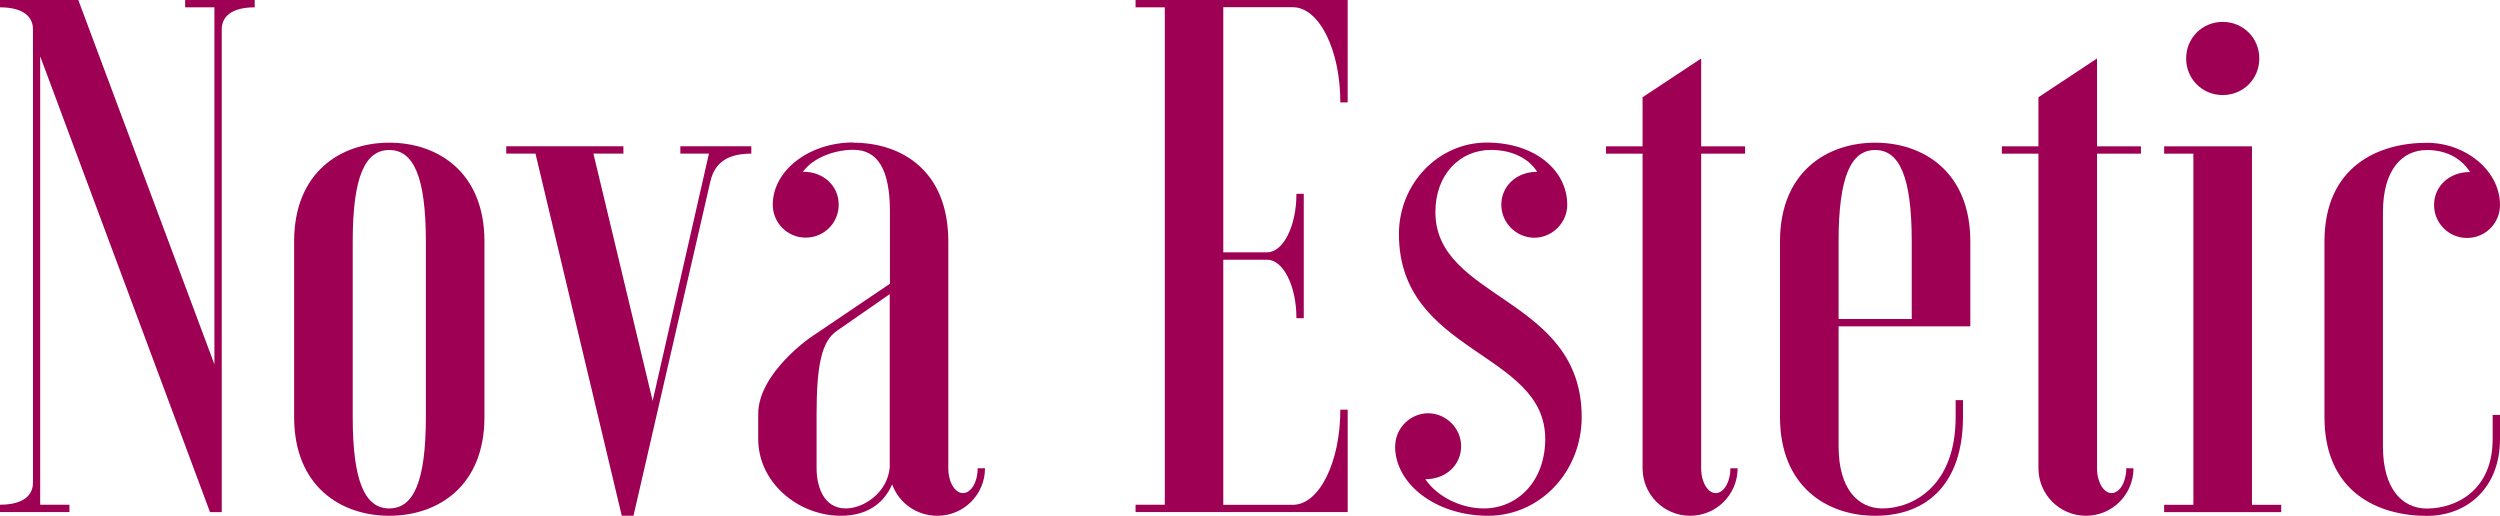
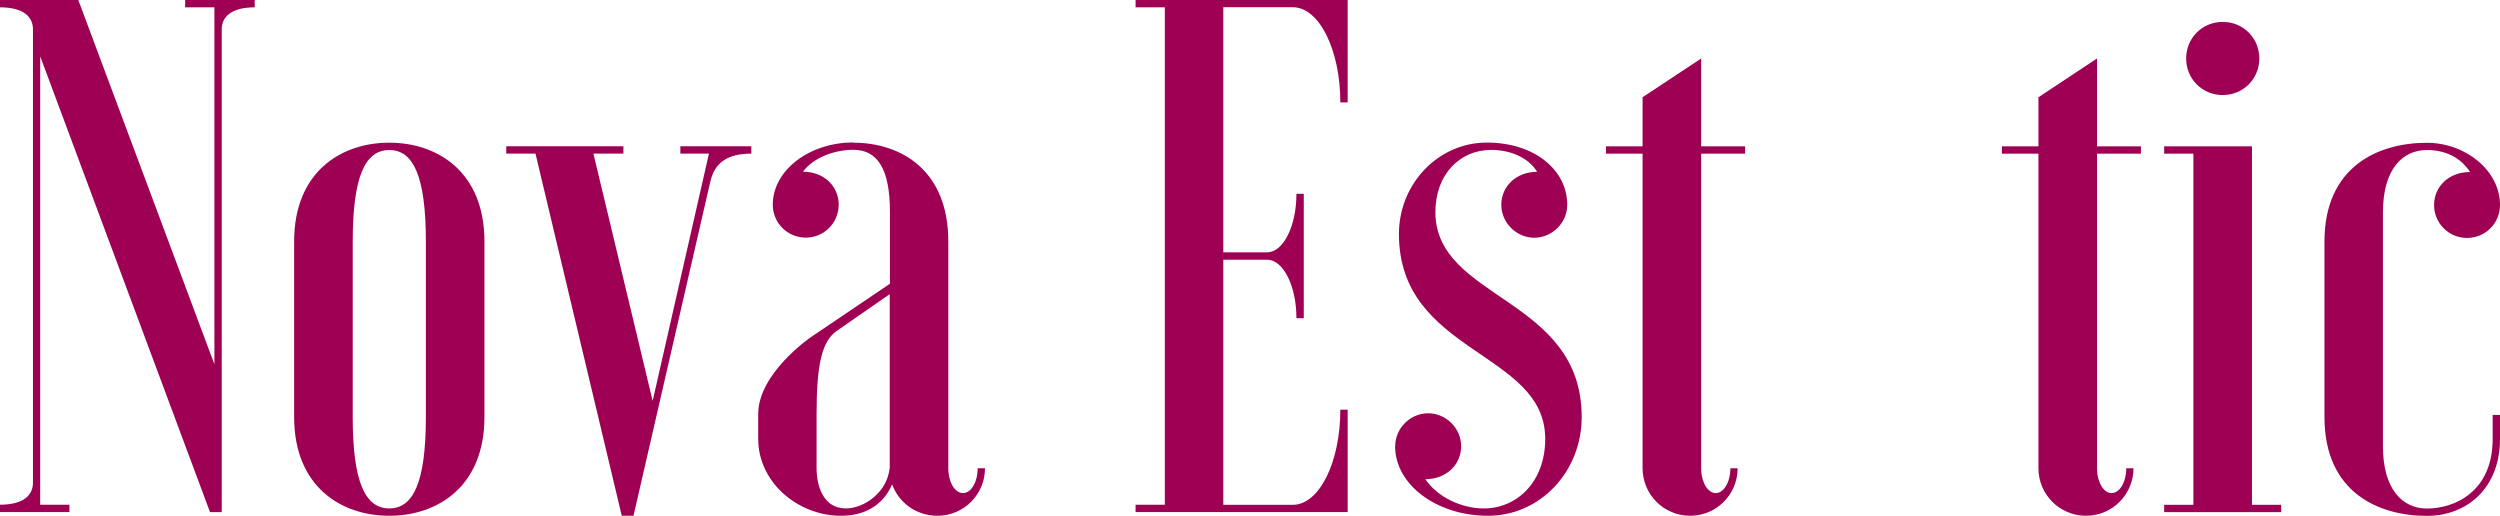
<svg xmlns="http://www.w3.org/2000/svg" id="Capa_2" data-name="Capa 2" viewBox="0 0 228.3 47.1">
  <defs>
    <style>
      .cls-1 {
        fill: #9e0054;
        stroke-width: 0px;
      }
    </style>
  </defs>
  <g id="Capa_1-2" data-name="Capa 1">
    <g>
      <path class="cls-1" d="M7.15,0l12.43,33.27V.67h-2.67v-.67h6.35v.67c-2.14,0-3.01.87-3.01,2v44.1h-1.07L3.67,5.14v40.95h2.67v.67H0v-.67c2.14,0,3.01-.87,3.01-2V2.67C3.01,1.54,2.14.67,0,.67v-.67h7.15Z" />
      <path class="cls-1" d="M26.86,22.05c0-6.35,4.28-9.02,8.69-9.02s8.69,2.67,8.69,9.02v16.03c0,6.35-4.28,9.02-8.69,9.02s-8.69-2.67-8.69-9.02v-16.03ZM38.89,22.05c0-5.95-1.14-8.35-3.34-8.35s-3.34,2.41-3.34,8.35v16.03c0,5.95,1.14,8.35,3.34,8.35s3.34-2.41,3.34-8.35v-16.03Z" />
      <path class="cls-1" d="M46.24,13.36h10.69v.67h-2.74l5.41,22.58,5.14-22.58h-2.61v-.67h6.48v.67c-2.14,0-3.34.8-3.74,2.54l-7.02,30.53h-1.07l-7.88-33.07h-2.67v-.67Z" />
      <path class="cls-1" d="M77.91,13.03c4.41,0,8.69,2.54,8.69,9.02v20.71c0,1.27.6,2.27,1.34,2.27s1.34-1,1.34-2.27h.67c0,2.4-1.94,4.34-4.34,4.34-1.94,0-3.54-1.2-4.14-2.87-.6,1.4-1.94,2.87-4.68,2.87-3.88,0-7.55-3.01-7.55-7.02v-2.27c0-3.74,4.81-7.02,4.81-7.02l7.22-4.88v-6.55c0-3.94-1.14-5.68-3.34-5.68-1.67,0-3.61.67-4.61,2,1.94,0,3.27,1.34,3.27,3.01s-1.34,3.01-3.01,3.01-3.01-1.34-3.01-3.01c0-3.14,3.34-5.68,7.35-5.68ZM81.25,26.86l-4.81,3.34c-1.4.94-1.87,3.14-1.87,7.62v4.94c0,1.47.53,3.67,2.67,3.67,1.67,0,3.81-1.47,4.01-3.74v-15.83Z" />
      <path class="cls-1" d="M123.07,9.35h-.67c0-4.81-1.94-8.69-4.34-8.69h-6.35v22.38h4.01c1.47,0,2.67-2.4,2.67-5.34h.67v11.36h-.67c0-2.94-1.2-5.34-2.67-5.34h-4.01v22.38h6.35c2.41,0,4.34-3.88,4.34-8.69h.67v9.35h-19.37v-.67h2.67V.67h-2.67v-.67h19.37v9.35Z" />
      <path class="cls-1" d="M127.41,40.75c0-1.67,1.4-3.01,3.01-3.01s3.01,1.34,3.01,3.01-1.34,3.01-3.27,3.01c1.14,1.67,3.34,2.67,5.34,2.67,3.07,0,5.61-2.47,5.61-6.35,0-8.02-13.36-7.75-13.36-18.71,0-4.61,3.61-8.35,8.02-8.35s7.35,2.54,7.35,5.68c0,1.67-1.4,3.01-3.01,3.01s-3.01-1.34-3.01-3.01,1.34-3.01,3.27-3.01c-.73-1.2-2.27-2-4.21-2-2.81,0-5.08,2.2-5.08,5.68,0,8.02,13.36,7.75,13.36,18.71,0,5.01-3.81,9.02-8.55,9.02s-8.49-2.87-8.49-6.35Z" />
      <path class="cls-1" d="M158.68,42.76c0,2.4-1.94,4.34-4.34,4.34s-4.34-1.94-4.34-4.34V14.03h-3.34v-.67h3.34v-4.48l5.35-3.54v8.02h4.01v.67h-4.01v28.73c0,1.27.6,2.27,1.33,2.27s1.34-1,1.34-2.27h.67Z" />
-       <path class="cls-1" d="M167.9,40.75c0,3.94,1.8,5.68,4.01,5.68,2.67,0,6.68-1.94,6.68-8.35v-1.54h.67v1.54c0,6.01-3.21,9.02-8.02,9.02-4.41,0-8.69-2.67-8.69-9.02v-16.03c0-6.35,4.28-9.02,8.69-9.02s8.69,2.67,8.69,9.02v7.75h-12.03v10.96ZM167.9,29.13h6.68v-7.08c0-5.95-1.14-8.35-3.34-8.35s-3.34,2.41-3.34,8.35v7.08Z" />
      <path class="cls-1" d="M194.83,42.76c0,2.4-1.94,4.34-4.34,4.34s-4.34-1.94-4.34-4.34V14.03h-3.34v-.67h3.34v-4.48l5.35-3.54v8.02h4.01v.67h-4.01v28.73c0,1.27.6,2.27,1.33,2.27s1.34-1,1.34-2.27h.67Z" />
      <path class="cls-1" d="M197.63,46.1h2.67V14.03h-2.67v-.67h8.02v32.74h2.67v.67h-10.69v-.67ZM199.64,5.34c0,1.87,1.47,3.34,3.34,3.34s3.34-1.47,3.34-3.34-1.47-3.34-3.34-3.34-3.34,1.47-3.34,3.34Z" />
      <path class="cls-1" d="M225.56,15.7c-.87-1.34-2.27-2-3.94-2-2.21,0-4.01,1.74-4.01,5.68v21.38c0,3.94,1.8,5.68,4.01,5.68,2.61,0,6.01-1.6,6.01-6.35v-2.2h.67v2.2c0,4.48-3.01,7.02-6.68,7.02-4.41,0-9.35-2.14-9.35-9.02v-16.03c0-6.88,4.94-9.02,9.35-9.02,3.54,0,6.68,2.54,6.68,5.68,0,1.67-1.34,3.01-3.01,3.01s-3.01-1.34-3.01-3.01,1.34-3.01,3.27-3.01Z" />
    </g>
  </g>
</svg>